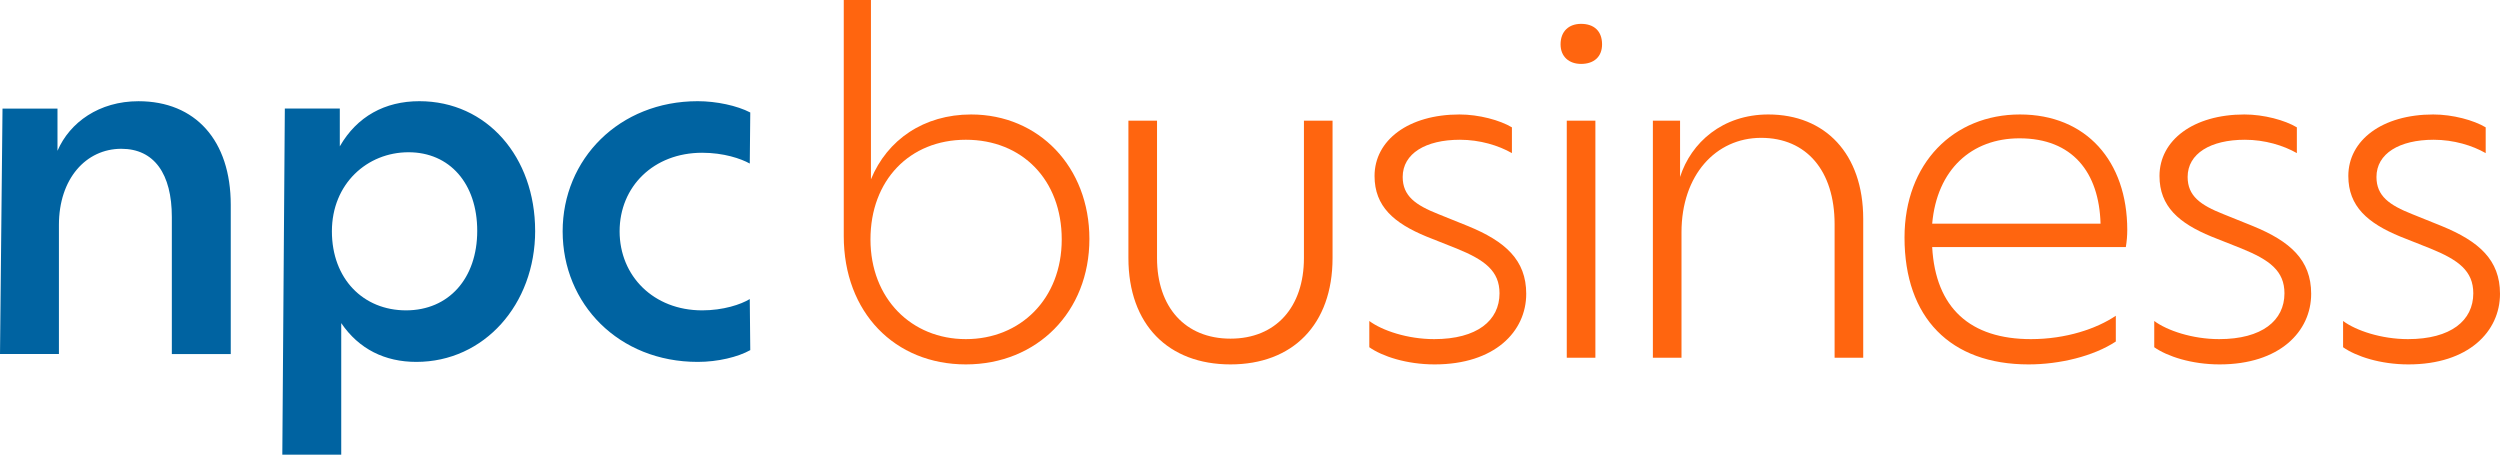
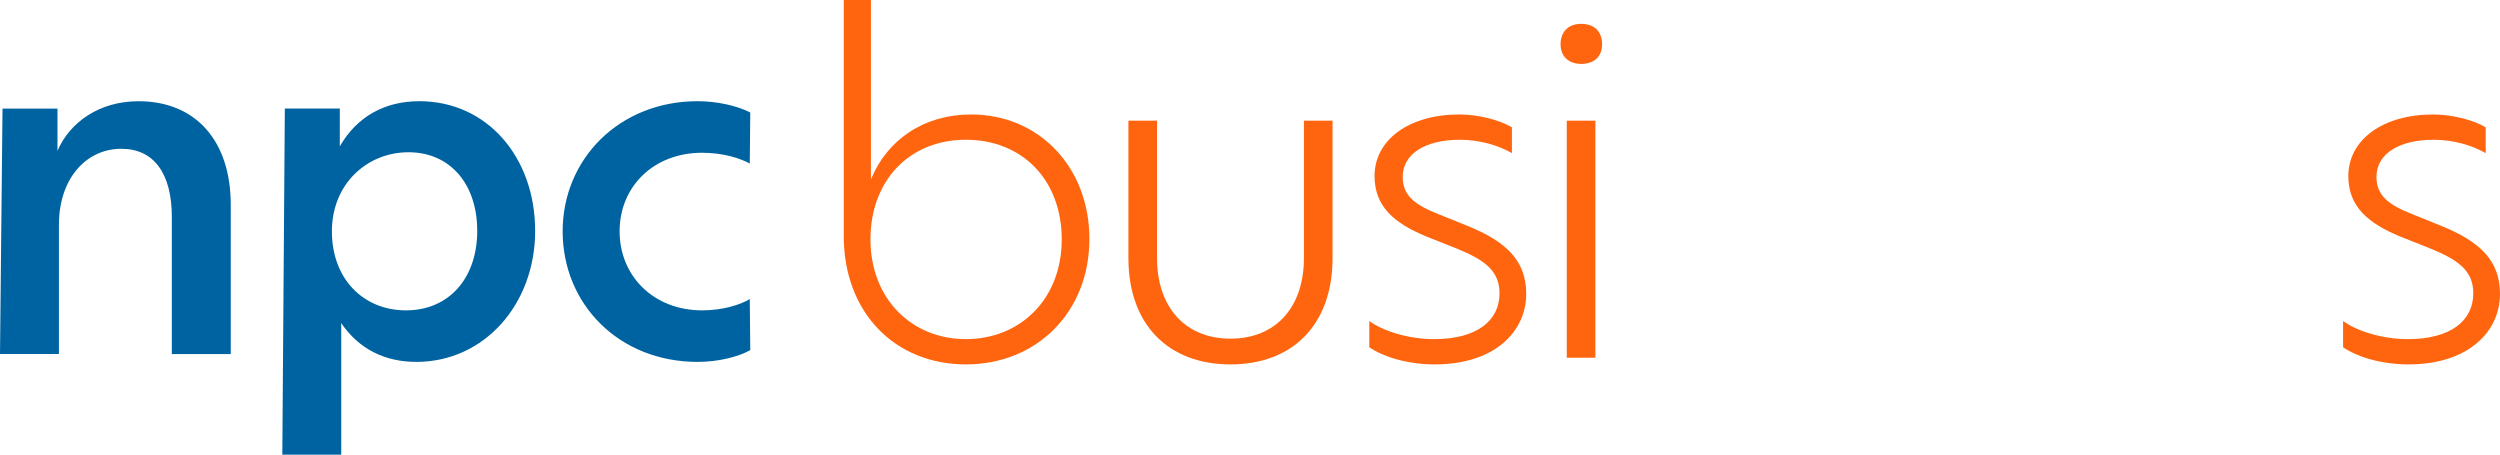
<svg xmlns="http://www.w3.org/2000/svg" id="Layer_2" data-name="Layer 2" viewBox="0 0 995.87 181.13">
  <defs>
    <style>      .cls-1 {        fill: #0063a1;      }      .cls-2 {        fill: #ff650f;      }    </style>
  </defs>
  <g id="Layer_1-2" data-name="Layer 1">
    <path class="cls-1" d="M91.92,81.58v59.45h-23.47v-54.57c0-17.21-7.02-27.19-20.12-27.19-14.08,0-24.86,11.93-24.86,30.31v51.44H0L1,43.25h21.9v16.82c4.89-11.34,16.62-19.75,32.27-19.75,22.69,0,36.75,15.65,36.75,41.27ZM213.18,91.94c0,29.34-20.34,52.22-47.33,52.22-12.52,0-22.88-5.09-29.92-15.45v52.41h-23.47l1-137.88h21.9v15.06c6.85-11.93,17.99-17.99,31.68-17.99,26.99,0,46.13,22.3,46.13,51.63ZM190.1,91.94c0-18.77-10.93-31.29-27.36-31.29s-30.53,12.52-30.53,31.49,12.52,31.49,29.53,31.49,28.36-12.71,28.36-31.68ZM224.13,92.14c0-28.75,22.51-51.83,53.81-51.83,7.43,0,15.65,1.76,20.93,4.5l-.2,20.34c-3.52-1.96-10.37-4.3-18.97-4.3-19.36,0-32.88,13.49-32.88,31.29s13.52,31.49,32.88,31.49c8.41,0,15.45-2.35,18.97-4.5l.2,20.34c-4.89,2.74-12.91,4.69-20.93,4.69-31.49,0-53.81-23.08-53.81-52.02Z" />
    <g>
      <path class="cls-2" d="M433.96,95.19c0,29.07-20.9,49.97-49.21,49.97s-48.64-20.71-48.64-51.11V0h10.83v71.44c6.46-15.77,21.09-25.84,39.9-25.84,26.98,0,47.12,20.9,47.12,49.59ZM422.94,95.38c0-23.75-15.77-39.71-38.19-39.71s-38,16.15-38,39.71,16.34,39.71,38,39.71,38.19-15.96,38.19-39.71Z" />
      <path class="cls-2" d="M449.5,102.79v-54.72h11.4v54.72c0,19.57,11.21,32.11,29.26,32.11s29.26-12.54,29.26-32.11v-54.72h11.4v54.72c0,26.6-15.96,42.37-40.66,42.37s-40.66-15.77-40.66-42.37Z" />
      <path class="cls-2" d="M545.46,138.32v-10.45c5.13,3.8,15.2,7.22,25.84,7.22,17.1,0,26.03-7.41,26.03-18.24,0-8.93-5.89-13.3-17.1-17.86l-11.97-4.75c-12.92-5.32-20.71-11.97-20.71-24.13,0-14.25,13.49-24.51,33.82-24.51,7.79,0,16.15,2.28,20.9,5.13v10.26c-5.32-3.04-12.73-5.32-20.71-5.32-13.68,0-22.8,5.51-22.8,14.82,0,7.6,5.13,11.21,14.25,14.82l11.78,4.75c14.82,6.08,23.18,13.49,23.18,26.98,0,15.01-12.54,28.12-36.48,28.12-11.21,0-20.9-3.23-26.03-6.84Z" />
      <path class="cls-2" d="M621.65,17.67c0-5.32,3.42-8.17,8.17-8.17,5.13,0,8.36,2.85,8.36,8.17,0,4.94-3.23,7.79-8.36,7.79-4.75,0-8.17-2.85-8.17-7.79ZM624.12,48.07h11.4v94.43h-11.4V48.07Z" />
-       <path class="cls-2" d="M742.21,87.21v55.29h-11.4v-53.2c0-21.28-11.21-34.39-29.26-34.39s-31.73,14.82-31.73,37.62v49.97h-11.4V48.07h10.83v22.42c4.37-13.68,16.91-24.89,35.15-24.89,22.61,0,37.81,15.58,37.81,41.61Z" />
-       <path class="cls-2" d="M846.82,98.42h-77.14c1.33,24.32,15.2,36.67,39.33,36.67,14.06,0,26.22-4.18,33.82-9.31v10.26c-8.93,5.89-22.42,9.12-34.77,9.12-31.16,0-49.4-18.62-49.4-50.54,0-29.64,19.57-49.02,45.98-49.02s42.75,18.62,42.75,45.98c0,2.28-.19,4.56-.57,6.84ZM769.68,89.11h67.07c-.57-20.52-11.21-34.01-32.3-34.01-19,0-32.87,12.35-34.77,34.01Z" />
-       <path class="cls-2" d="M858.14,138.32v-10.45c5.13,3.8,15.2,7.22,25.84,7.22,17.1,0,26.03-7.41,26.03-18.24,0-8.93-5.89-13.3-17.1-17.86l-11.97-4.75c-12.92-5.32-20.71-11.97-20.71-24.13,0-14.25,13.49-24.51,33.82-24.51,7.79,0,16.15,2.28,20.9,5.13v10.26c-5.32-3.04-12.73-5.32-20.71-5.32-13.68,0-22.8,5.51-22.8,14.82,0,7.6,5.13,11.21,14.25,14.82l11.78,4.75c14.82,6.08,23.18,13.49,23.18,26.98,0,15.01-12.54,28.12-36.48,28.12-11.21,0-20.9-3.23-26.03-6.84Z" />
      <path class="cls-2" d="M933.36,138.32v-10.45c5.13,3.8,15.2,7.22,25.84,7.22,17.1,0,26.03-7.41,26.03-18.24,0-8.93-5.89-13.3-17.1-17.86l-11.97-4.75c-12.92-5.32-20.71-11.97-20.71-24.13,0-14.25,13.49-24.51,33.82-24.51,7.79,0,16.15,2.28,20.9,5.13v10.26c-5.32-3.04-12.73-5.32-20.71-5.32-13.68,0-22.8,5.51-22.8,14.82,0,7.6,5.13,11.21,14.25,14.82l11.78,4.75c14.82,6.08,23.18,13.49,23.18,26.98,0,15.01-12.54,28.12-36.48,28.12-11.21,0-20.9-3.23-26.03-6.84Z" />
    </g>
  </g>
</svg>